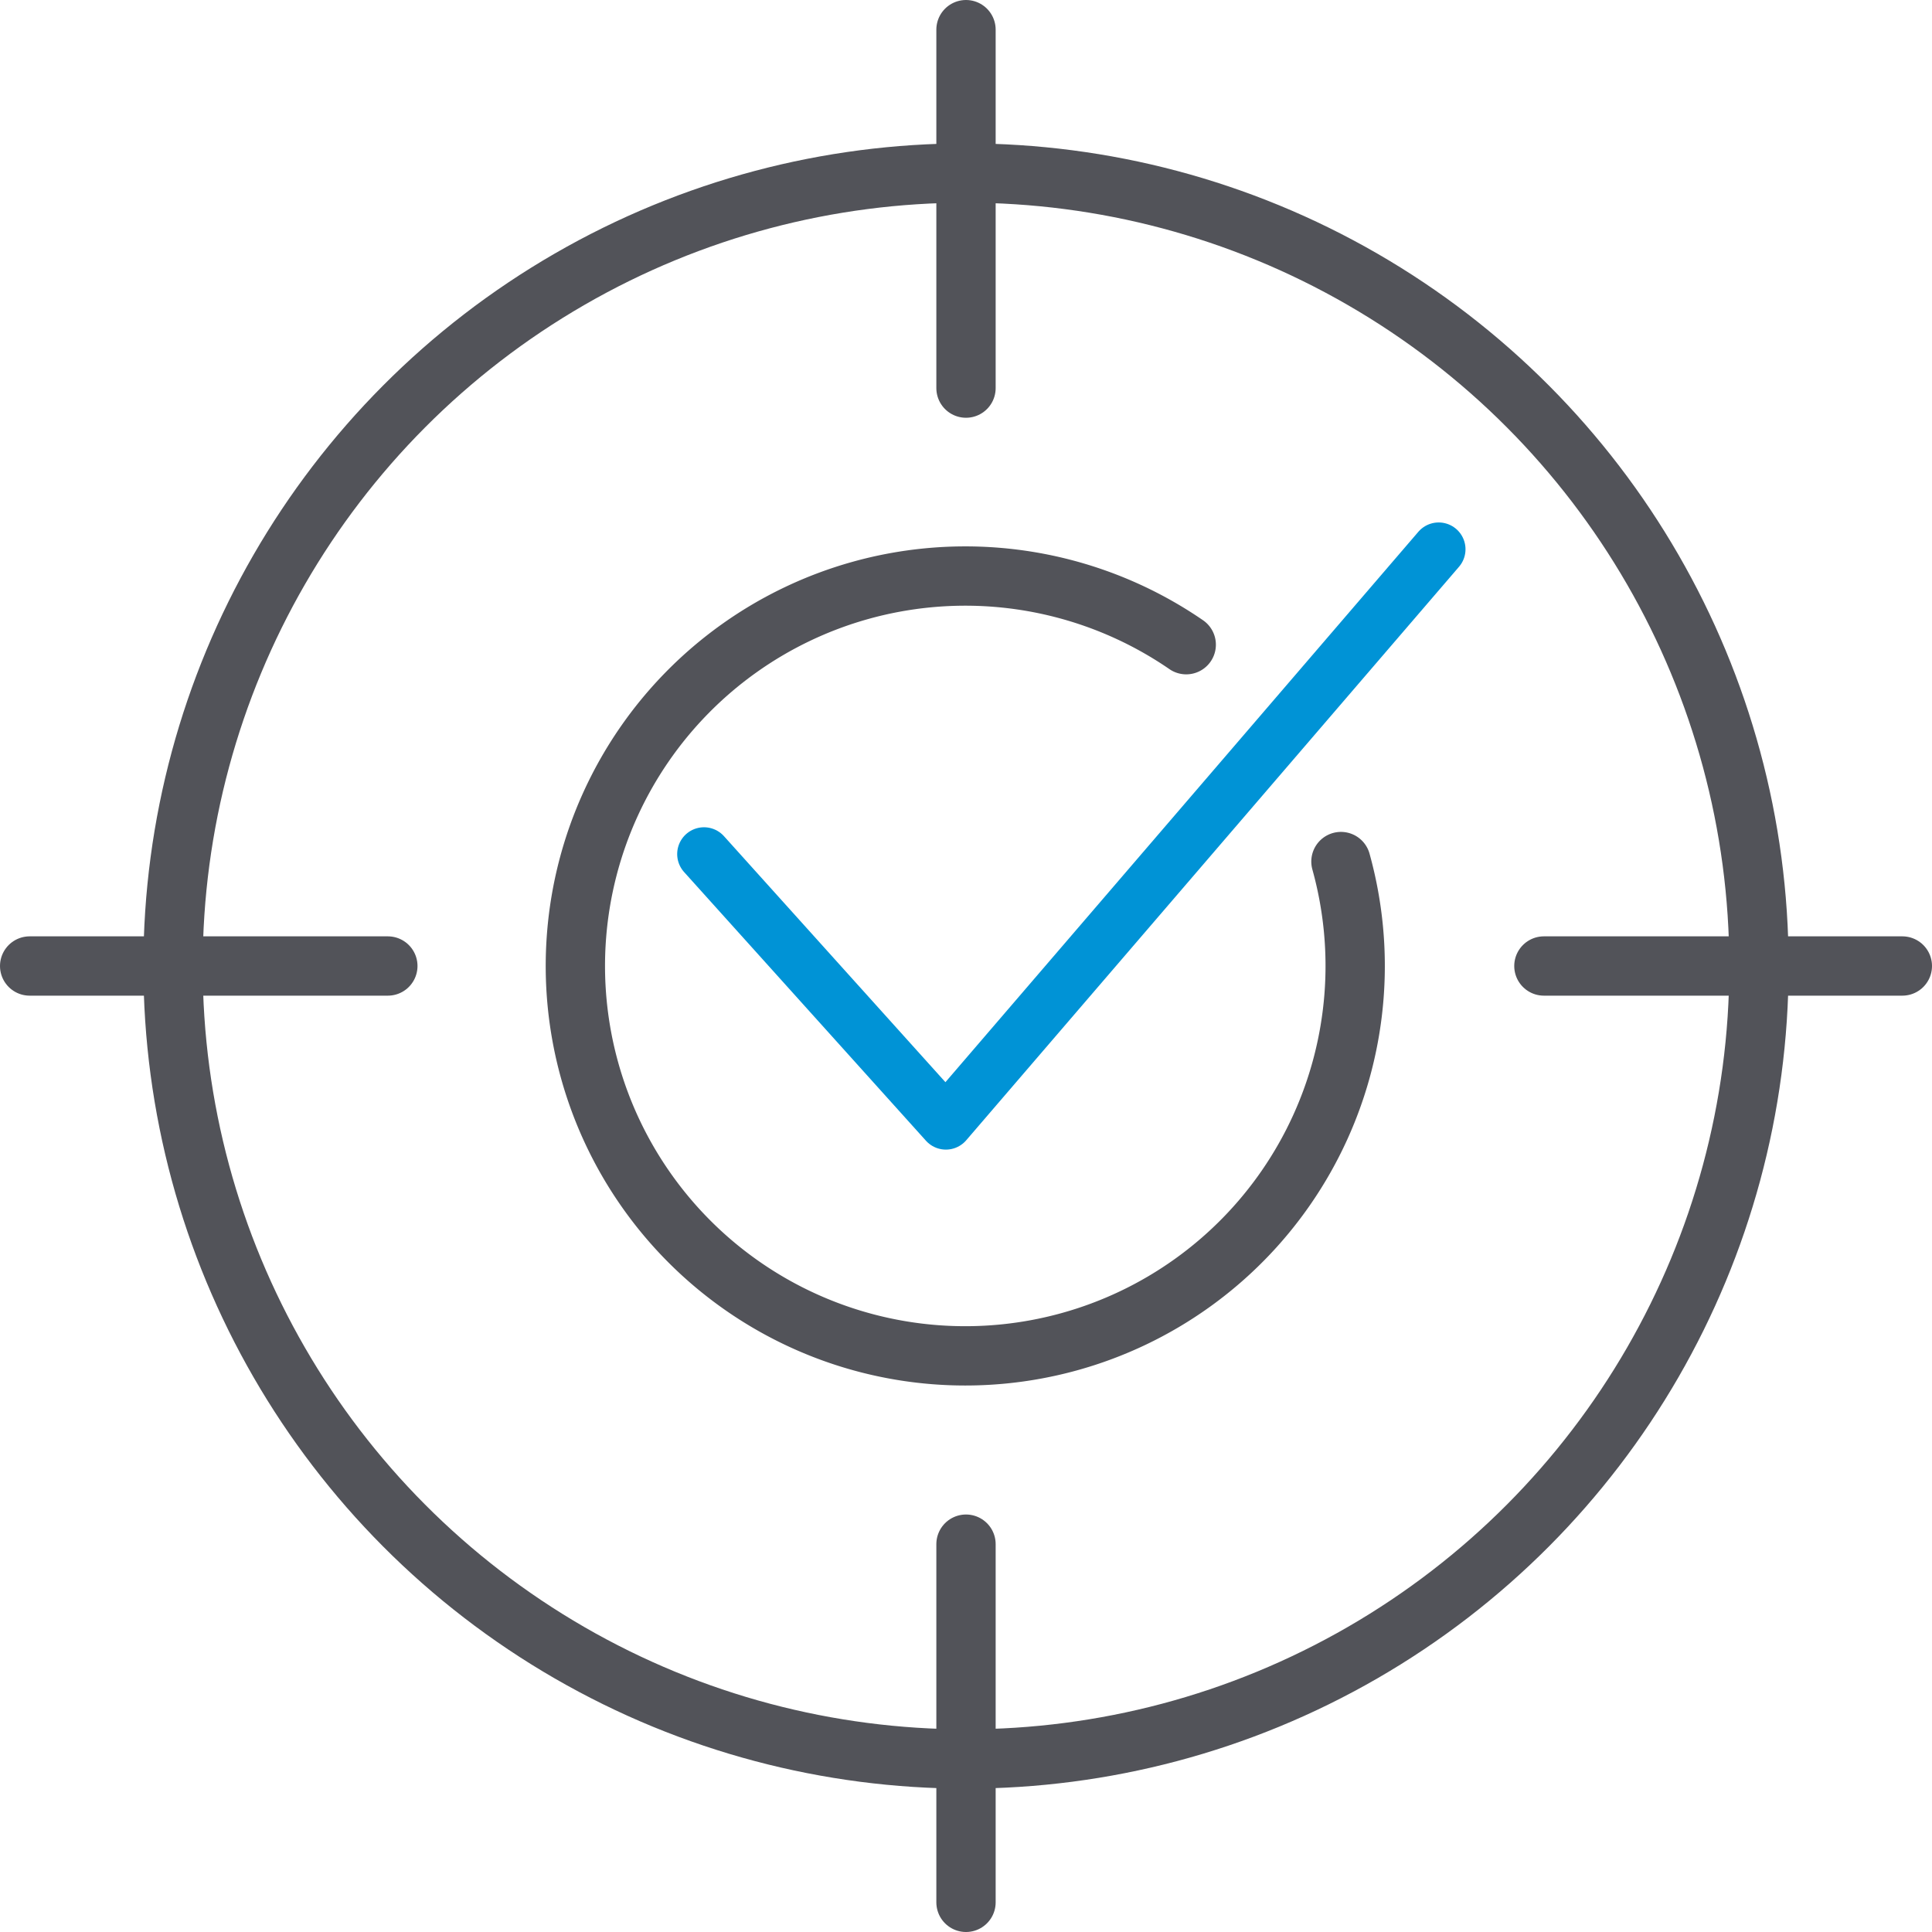
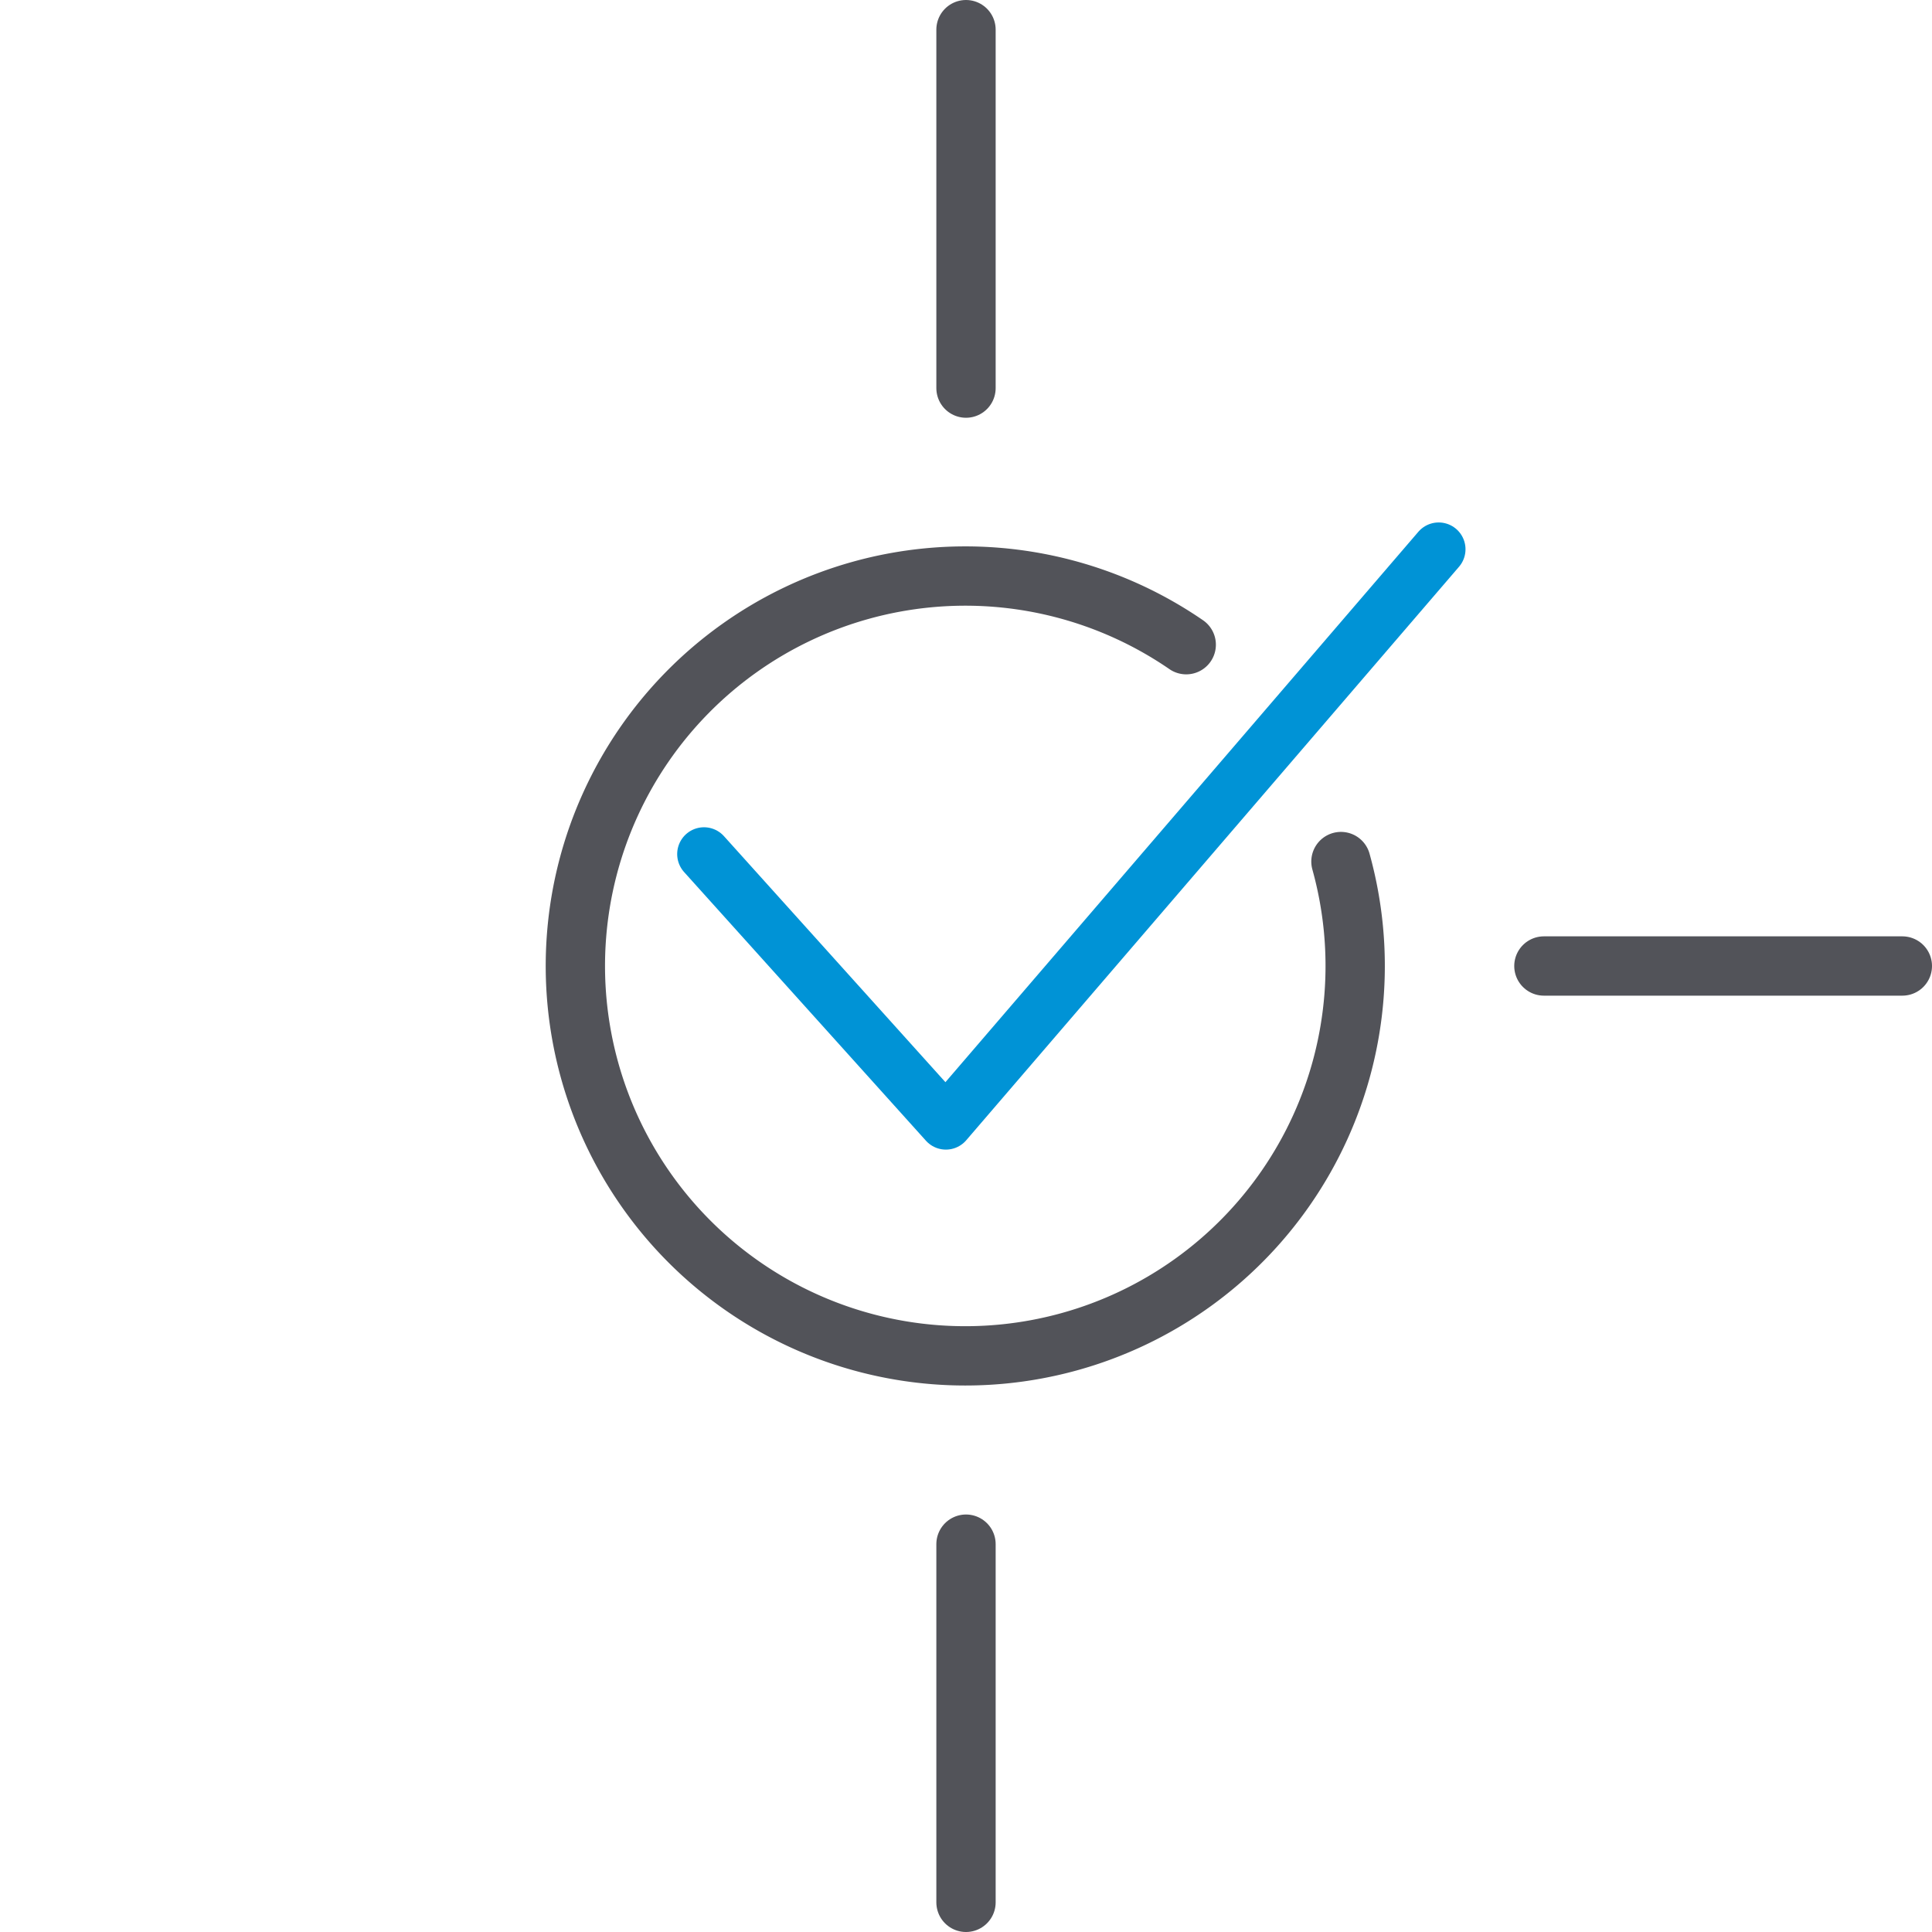
<svg xmlns="http://www.w3.org/2000/svg" viewBox="0 0 74.92 74.92">
  <defs>
    <style>.cls-1,.cls-2{fill:none;stroke-linecap:round;stroke-linejoin:round;}.cls-1{stroke:#525359;stroke-width:2.3px;}.cls-2{stroke:#0093d6;stroke-width:2.08px;}</style>
  </defs>
  <title>mission</title>
  <g id="Capa_2" data-name="Capa 2">
    <g id="_1_-_The_BBF_Foundation_Landing_Page" data-name="1 - The BBF Foundation Landing Page">
      <g id="Mission">
-         <circle class="cls-1" cx="37.46" cy="37.46" r="30.75" />
        <line class="cls-1" x1="37.46" y1="59.88" x2="37.46" y2="73.77" />
        <line class="cls-1" x1="37.46" y1="1.15" x2="37.46" y2="15.05" />
        <line class="cls-1" x1="59.87" y1="37.46" x2="73.77" y2="37.46" />
-         <line class="cls-1" x1="1.15" y1="37.46" x2="15.04" y2="37.46" />
        <path class="cls-1" d="M52,33.41A15.12,15.12,0,1,1,46,25" />
        <polyline class="cls-2" points="27.3 33.12 36.68 43.54 55.79 21.3" />
      </g>
    </g>
  </g>
</svg>